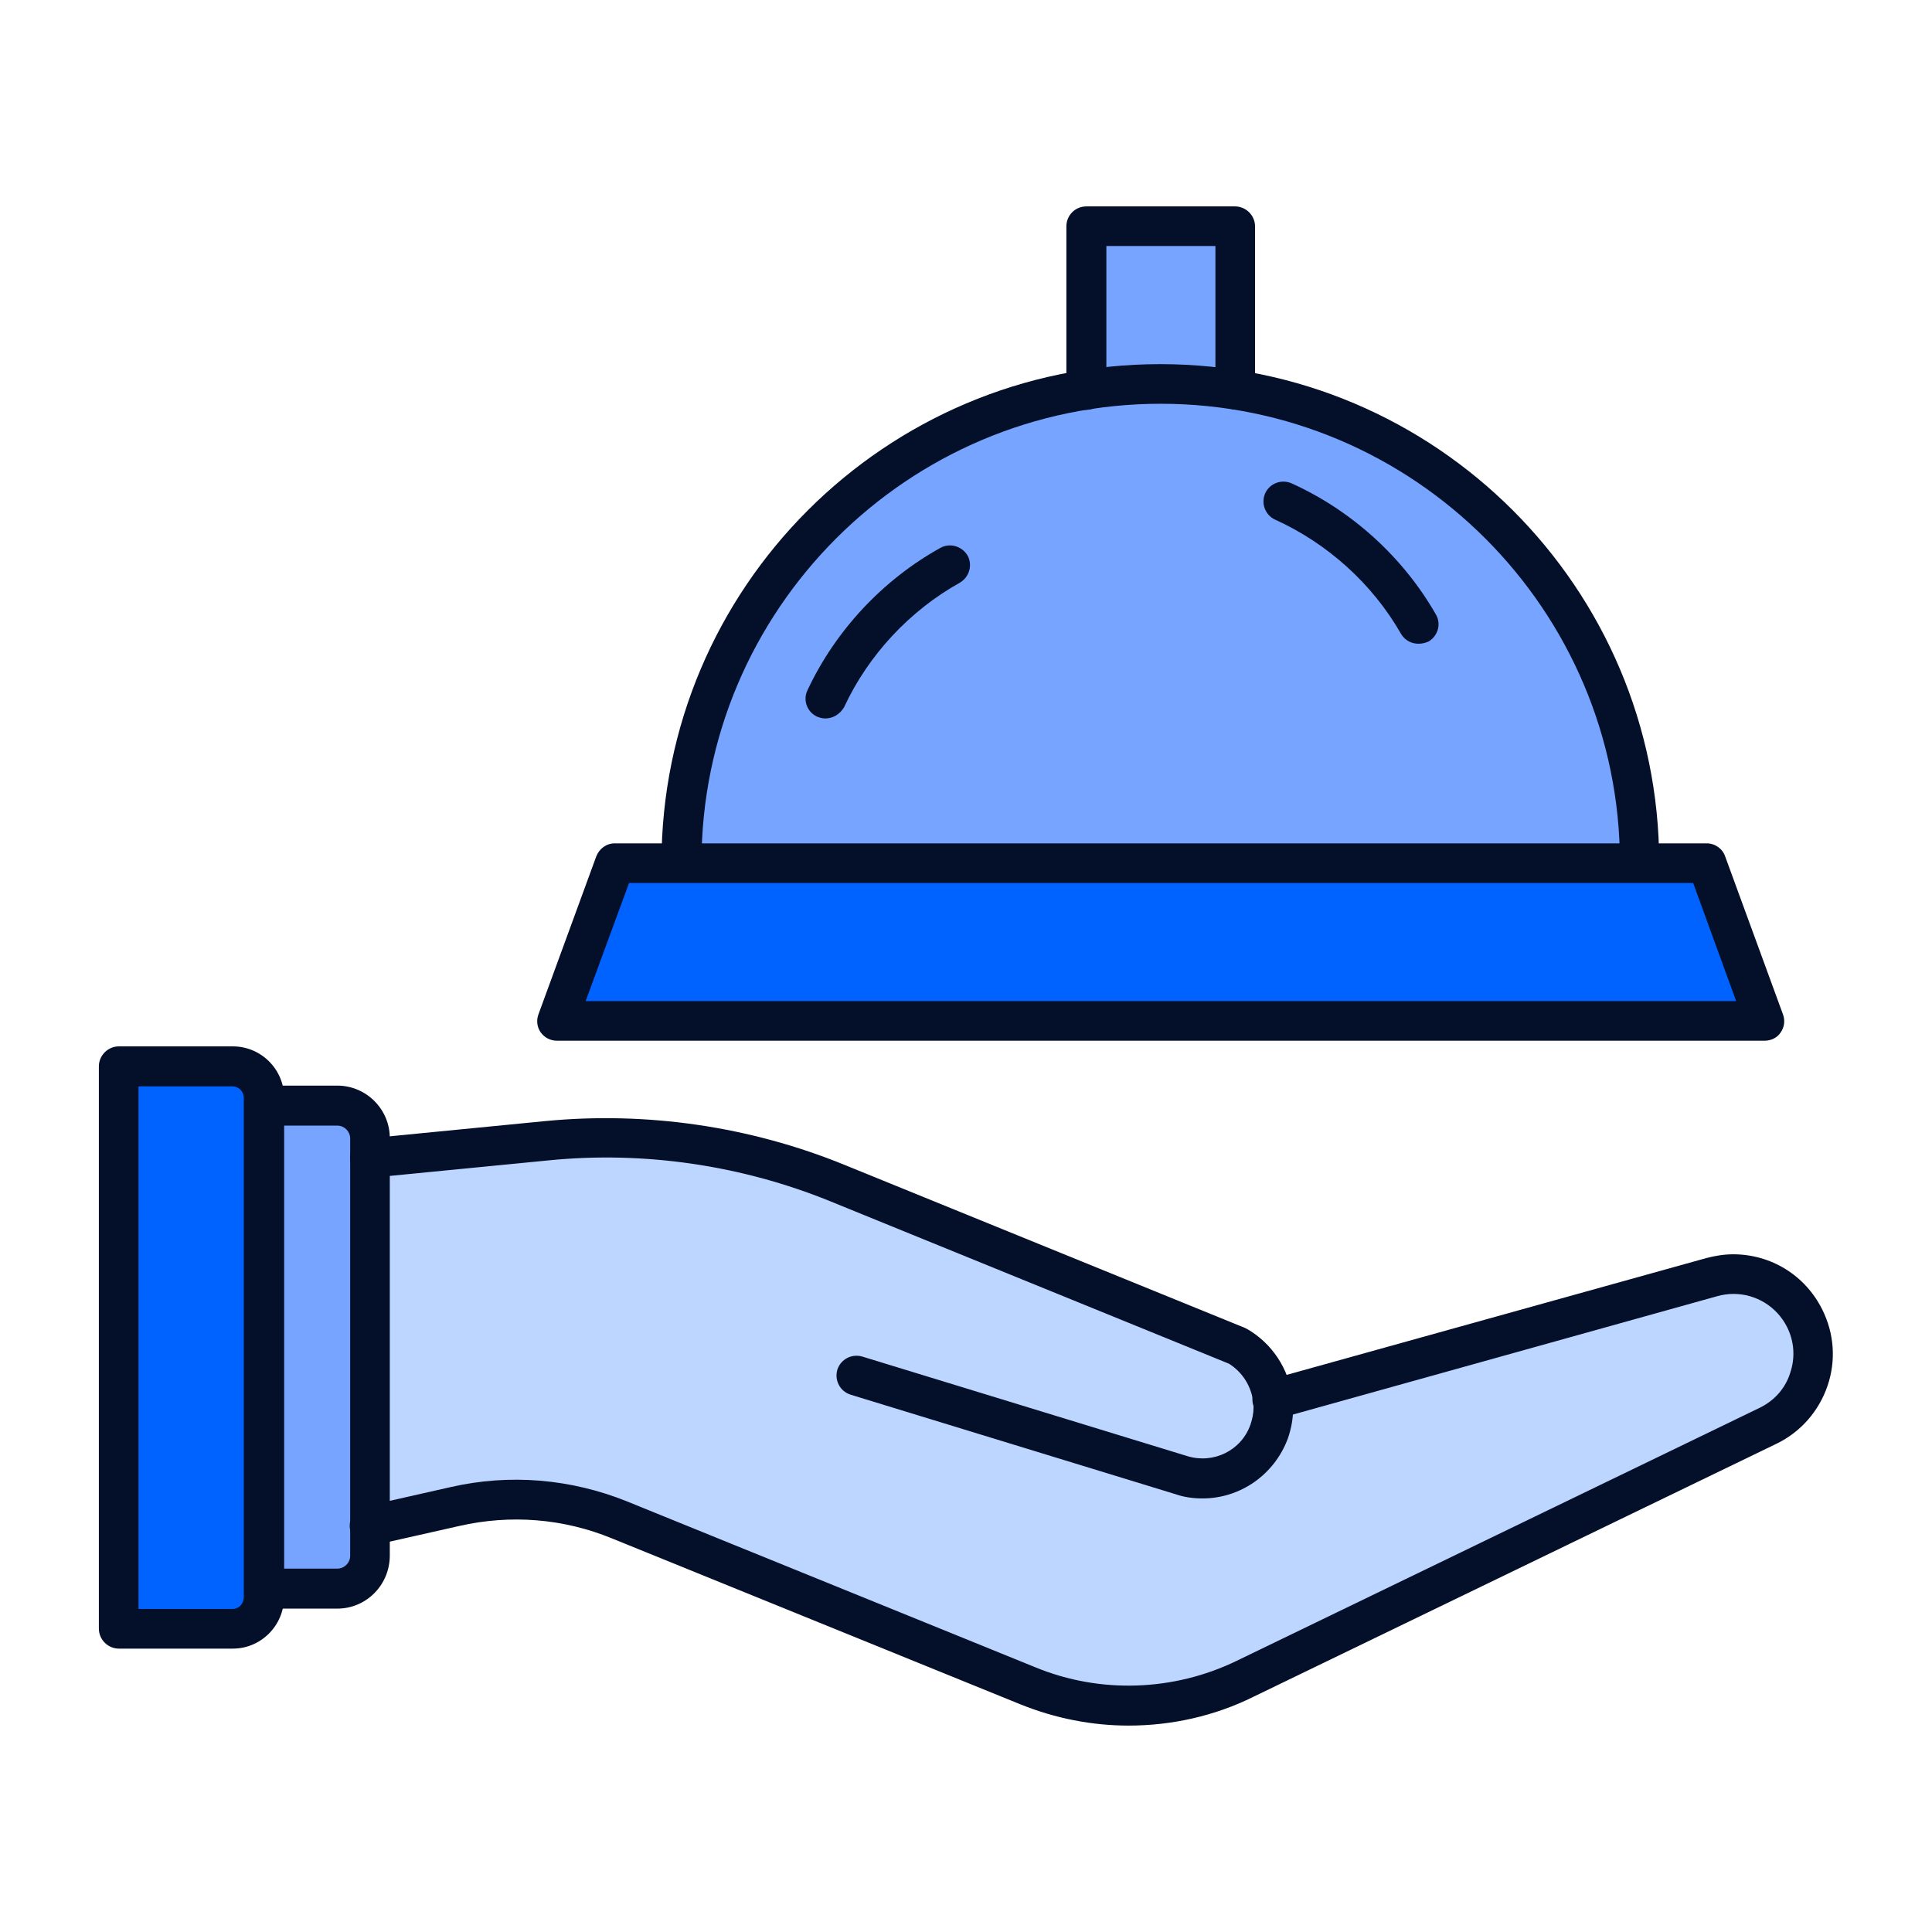
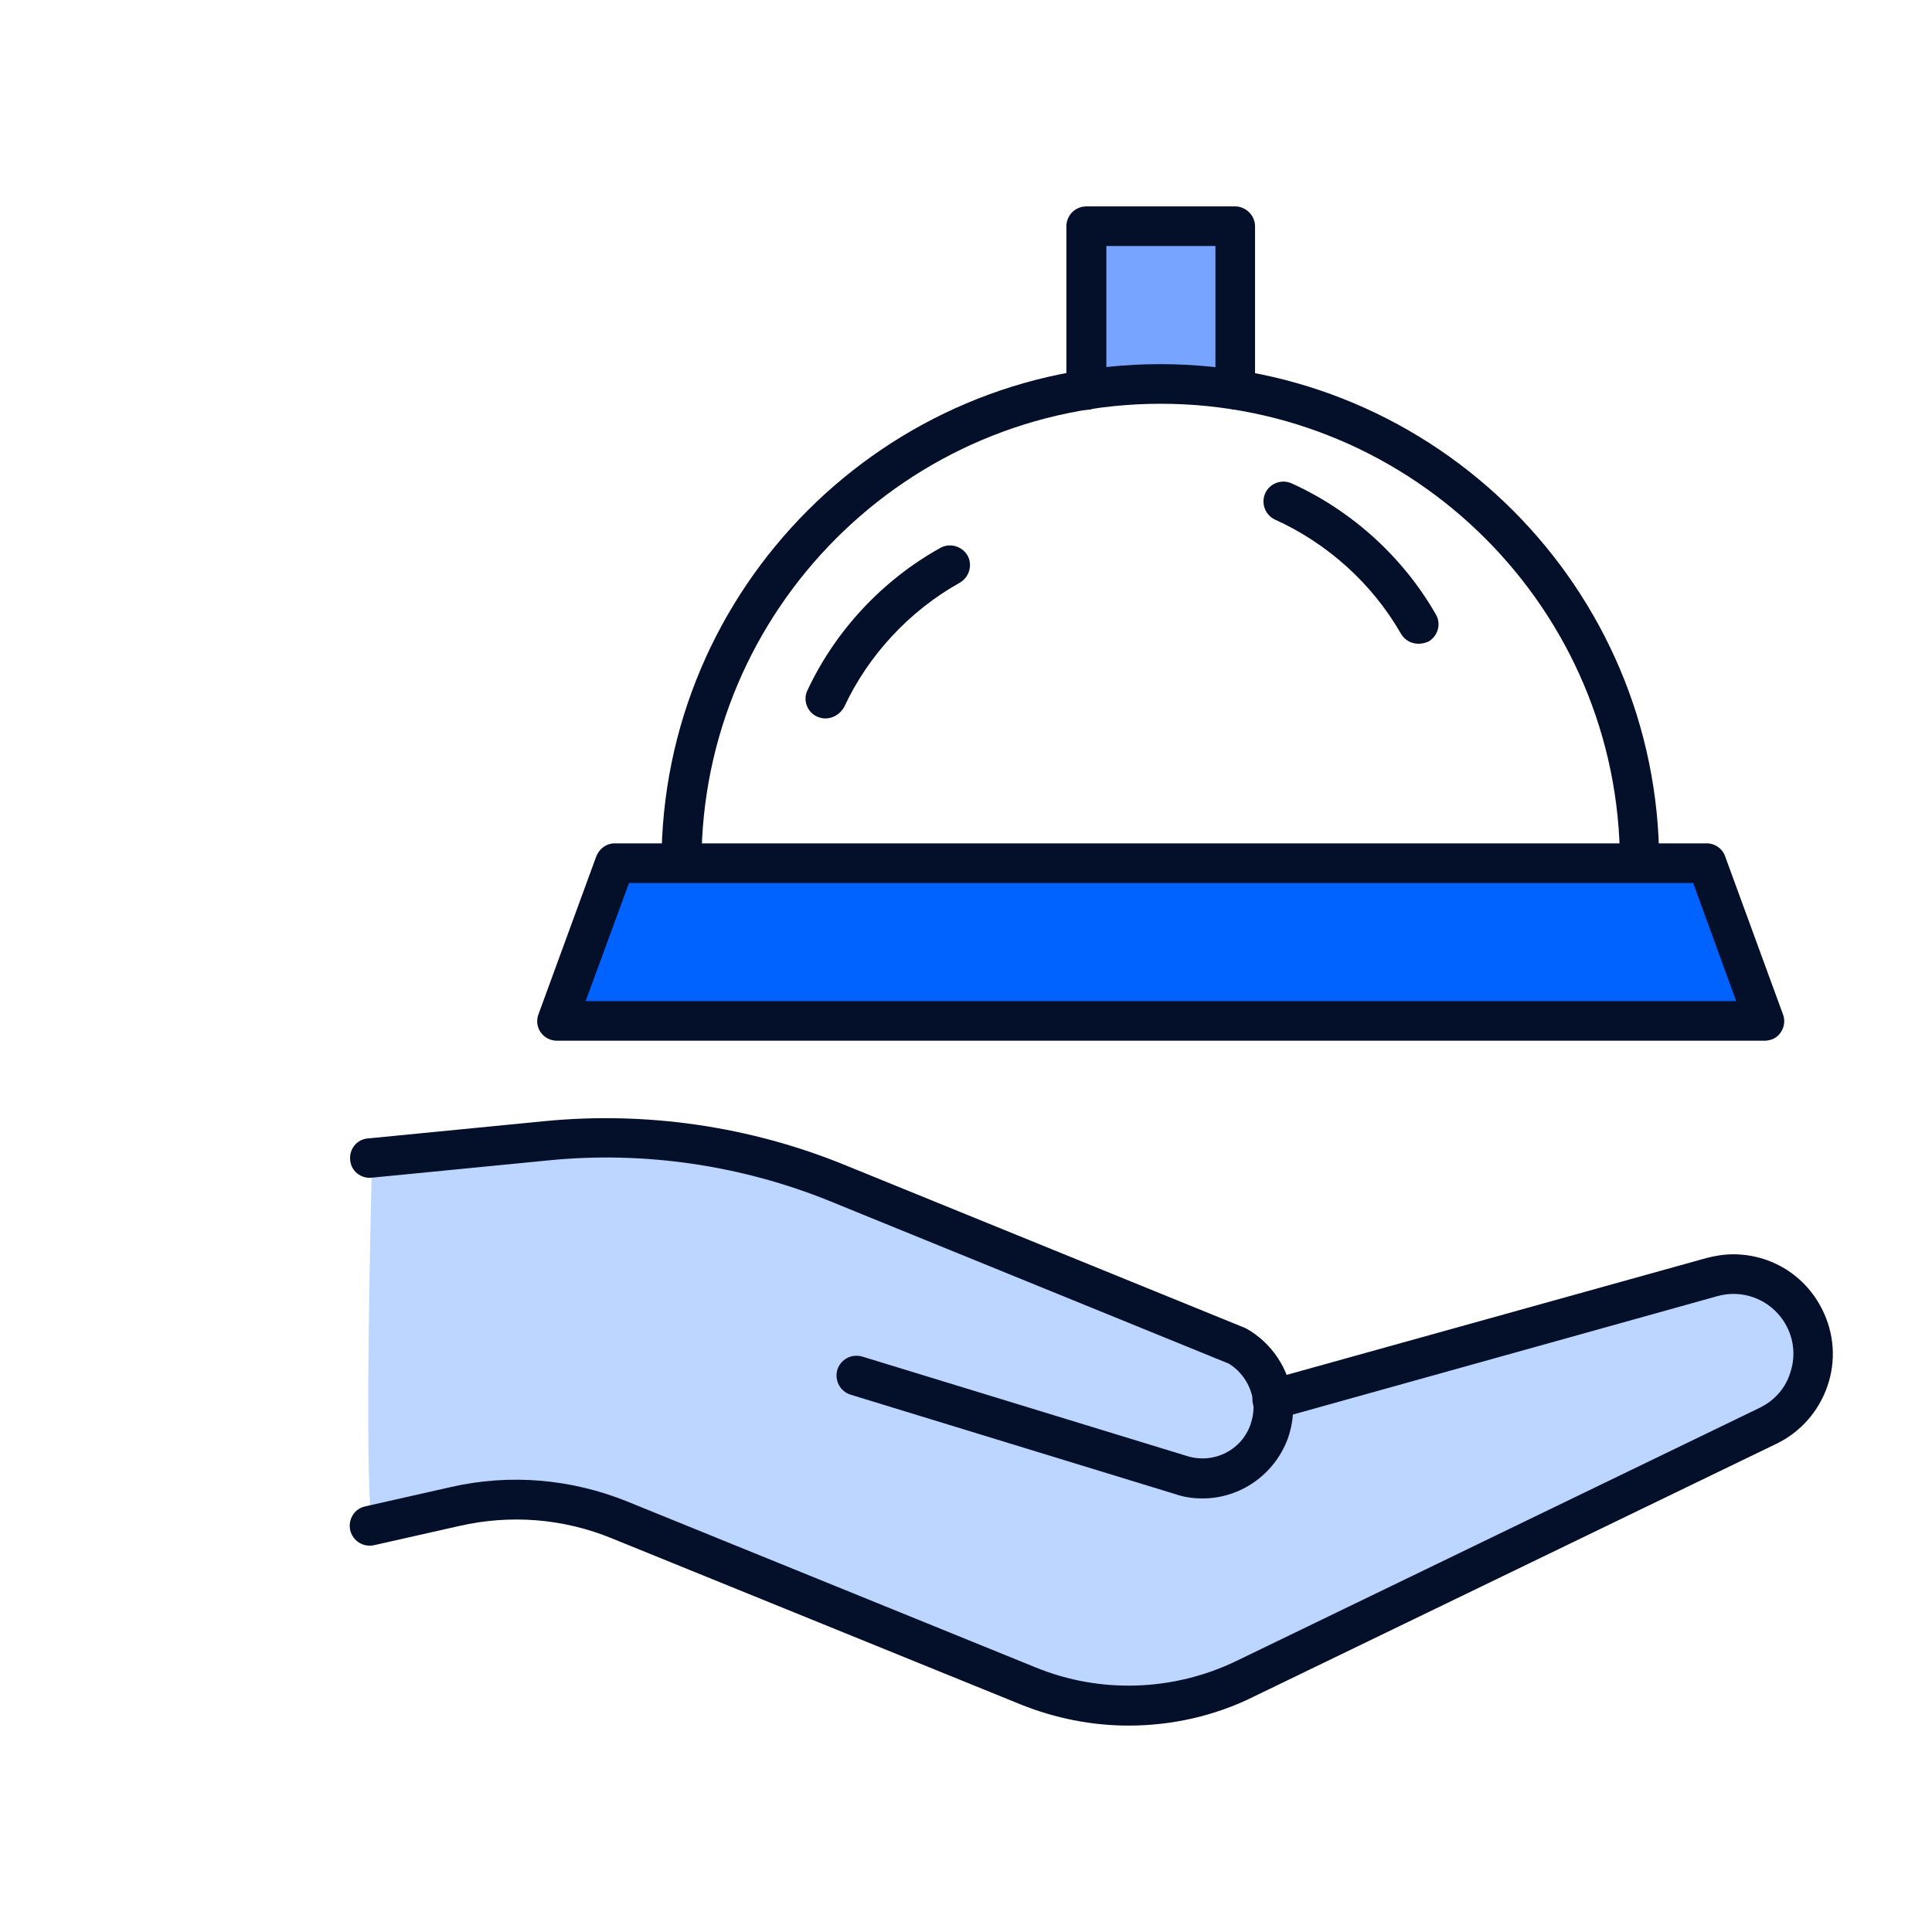
<svg xmlns="http://www.w3.org/2000/svg" version="1.1" id="Layer_1" text-rendering="geometricPrecision" shape-rendering="geometricPrecision" image-rendering="optimizeQuality" x="0px" y="0px" viewBox="0 0 512 512" style="enable-background:new 0 0 512 512;" xml:space="preserve">
  <style type="text/css">
	.st0{fill-rule:evenodd;clip-rule:evenodd;fill:#0062FF;}
	.st1{fill-rule:evenodd;clip-rule:evenodd;fill:#76A4FF;}
	.st2{fill-rule:evenodd;clip-rule:evenodd;fill:#BDD6FF;}
	.st3{fill-rule:evenodd;clip-rule:evenodd;fill:#040F2A;}
</style>
  <g id="Layer_x0020_1">
    <g id="_476140040">
-       <path class="st0" d="M32.1,282.8l34.8,1.8c0,0,5.2,139.6,3,141.8c-2.1,2.2-7.6,6.5-11.9,6.5s-28.1-1.2-28.1-1.2L32.1,282.8z" />
-       <path class="st1" d="M70.6,294.4l20.5-0.3c0,0,5.5,7.9,6.4,10.4c0.9,2.4,1.5,109.7,0.9,111.3c-0.6,1.5-6.7,6.4-11.9,6.4    c-5.2,0-17.1-1.8-17.1-1.8L70.6,294.4z" />
      <path class="st2" d="M107.3,305.7c0,0,21.7-1.8,30-2.4c8.3-0.6,34.8-3.1,39.7-1.8c4.9,1.2,28.4,5.8,37.9,9.5    c9.5,3.7,48,19.9,54.4,22.3s22.3,8.6,30,11.9c7.6,3.4,13.8,5.2,19.9,8.6c6.1,3.4,14.1,11.9,17.4,14.4c3.4,2.4,8.6,0.3,16.8-2.1    c8.3-2.4,100.9-26.6,102.1-26.9c1.2-0.3,16.8,2.8,19.3,8.3s6.7,16.5,5.2,19.9c-1.5,3.4-155.6,83.8-158,84.4    c-2.4,0.6-31.2,3.1-41.6-0.6c-10.4-3.7-120.1-50.7-125.3-51.4c-5.2-0.6-52,0.9-55.6,5.8c-3.7,4.9-0.9-98.4-0.9-98.4L107.3,305.7z" />
      <path id="_476140016" class="st3" d="M299.1,457.3c-9.7,0-19.4-1.9-28.6-5.6l-108.3-44c-12.9-5.3-26.9-6.4-40.5-3.3l-22.6,5.1    c-2.8,0.6-5.6-1.1-6.3-4c-0.6-2.8,1.1-5.7,4-6.3l22.6-5.1c15.7-3.6,31.9-2.2,46.8,3.8l108.3,44c17.1,7,36.5,6.3,53.1-1.7    l138.7-67.1c3.9-1.9,6.8-5.1,8.1-9.2c1.4-4.1,1.1-8.4-0.8-12.2c-2.7-5.4-8.2-8.8-14.2-8.8c-1.4,0-2.9,0.2-4.3,0.6L338.6,376    c-2.8,0.8-5.7-0.9-6.5-3.7c-0.8-2.8,0.9-5.7,3.7-6.5l116.4-32.4c2.3-0.6,4.7-1,7.1-1c10.1,0,19.1,5.6,23.6,14.6    c3.2,6.4,3.7,13.6,1.4,20.3c-2.3,6.7-7.1,12.2-13.5,15.3l-138.7,67.1C321.8,454.8,310.4,457.3,299.1,457.3L299.1,457.3z" />
      <path id="_476140184" class="st3" d="M318.7,397.1c-2.4,0-4.8-0.3-7.1-1.1l-86.2-26.4c-2.8-0.9-4.3-3.8-3.5-6.6    c0.9-2.8,3.8-4.3,6.6-3.5l86.2,26.4c6.9,2.1,14.3-1.5,16.7-8.4c0.5-1.5,0.8-3,0.8-4.5c0-0.5,0-1-0.1-1.5    c-0.5-4.2-2.9-7.9-6.4-10.1l-105.8-43.1c-23.4-9.5-49.2-13.3-74.4-10.8l-47,4.6c-2.9,0.3-5.5-1.8-5.7-4.7    c-0.3-2.9,1.8-5.5,4.7-5.7l47-4.6c26.9-2.6,54.3,1.4,79.3,11.6l106.1,43.2c0.2,0.1,0.4,0.2,0.6,0.3c6.6,3.8,11.1,10.6,12,18.2    c0.1,0.8,0.2,1.8,0.2,2.7c0,2.8-0.5,5.5-1.4,8.1C337.7,390.9,328.6,397.1,318.7,397.1L318.7,397.1z" />
-       <path id="_476140160" class="st3" d="M89.4,426.3H70c-2.9,0-5.3-2.4-5.3-5.3c0-2.9,2.4-5.3,5.3-5.3l19.4,0c1.8,0,3.4-1.5,3.4-3.4    l0-110.6c0-1.8-1.5-3.4-3.4-3.4l-19.4,0c-2.9,0-5.3-2.4-5.3-5.3c0-2.9,2.4-5.3,5.3-5.3l19.4,0c7.6,0,13.9,6.2,13.9,13.9l0,110.6    C103.3,420.1,97,426.3,89.4,426.3L89.4,426.3z" />
-       <path id="_476139632" class="st3" d="M36.7,426.4h24.9c1.7,0,3-1.4,3-3.1l0-132.4c0-1.7-1.4-3-3-3l-24.9,0L36.7,426.4z     M61.7,436.9H31.5c-2.9,0-5.3-2.4-5.3-5.3l0-149c0-2.9,2.4-5.3,5.3-5.3l30.2,0c7.5,0,13.6,6.1,13.6,13.6l0,132.4    C75.2,430.9,69.1,436.9,61.7,436.9L61.7,436.9z" />
-       <path class="st1" d="M183,227.3c0-67.9,55.9-128.1,124.7-128.1s124.5,60.2,124.5,128.1" />
      <polygon class="st1" points="288.3,60.5 289,100.6 324.4,101.9 326,59.8   " />
      <path id="_476139968" class="st3" d="M434.6,234c-2.9,0-5.3-2.4-5.3-5.3c0-67.1-54.6-121.7-121.7-121.7    c-67.1,0-121.7,54.6-121.7,121.7c0,2.9-2.4,5.3-5.3,5.3c-2.9,0-5.3-2.4-5.3-5.3c0-72.9,59.3-132.2,132.2-132.2    c72.9,0,132.2,59.3,132.2,132.2C439.9,231.6,437.5,234,434.6,234z" />
      <polygon class="st0" points="162.8,227.3 452.2,227.7 467.4,271 148.3,272   " />
      <path id="_476140088" class="st3" d="M155.2,265.3h304.9L448.7,234h-282L155.2,265.3L155.2,265.3z M467.6,275.8h-320    c-1.7,0-3.3-0.8-4.3-2.2c-1-1.4-1.2-3.2-0.6-4.8l15.3-41.8c0.8-2.1,2.7-3.5,4.9-3.5l289.4,0c2.2,0,4.2,1.4,4.9,3.5l15.3,41.8    c0.6,1.6,0.4,3.4-0.6,4.8C471,275,469.4,275.8,467.6,275.8L467.6,275.8z" />
      <path id="_476139920" class="st3" d="M327.4,108.5c-2.9,0-5.3-2.4-5.3-5.3V65.2h-28.9v38.1c0,2.9-2.3,5.3-5.3,5.3    c-2.9,0-5.3-2.4-5.3-5.3l0-43.3c0-2.9,2.3-5.3,5.3-5.3l39.4,0c2.9,0,5.3,2.4,5.3,5.3v43.3C332.6,106.2,330.3,108.5,327.4,108.5z" />
      <path id="_476139584" class="st3" d="M375.9,170.6c-1.8,0-3.6-0.9-4.6-2.6c-7.6-13.3-19.5-24-33.4-30.3c-2.6-1.2-3.8-4.3-2.6-7    c1.2-2.6,4.3-3.8,7-2.6c15.9,7.2,29.5,19.5,38.2,34.7c1.5,2.5,0.6,5.7-1.9,7.2C377.7,170.4,376.8,170.6,375.9,170.6L375.9,170.6z" />
      <path id="_476139992" class="st3" d="M218.7,190.4c-0.7,0-1.5-0.2-2.2-0.5c-2.6-1.2-3.8-4.4-2.5-7c7.4-15.8,19.9-29.2,35.2-37.7    c2.5-1.4,5.7-0.5,7.2,2c1.4,2.5,0.5,5.7-2,7.2c-13.3,7.4-24.3,19.2-30.7,33C222.6,189.3,220.7,190.4,218.7,190.4L218.7,190.4z" />
    </g>
  </g>
</svg>